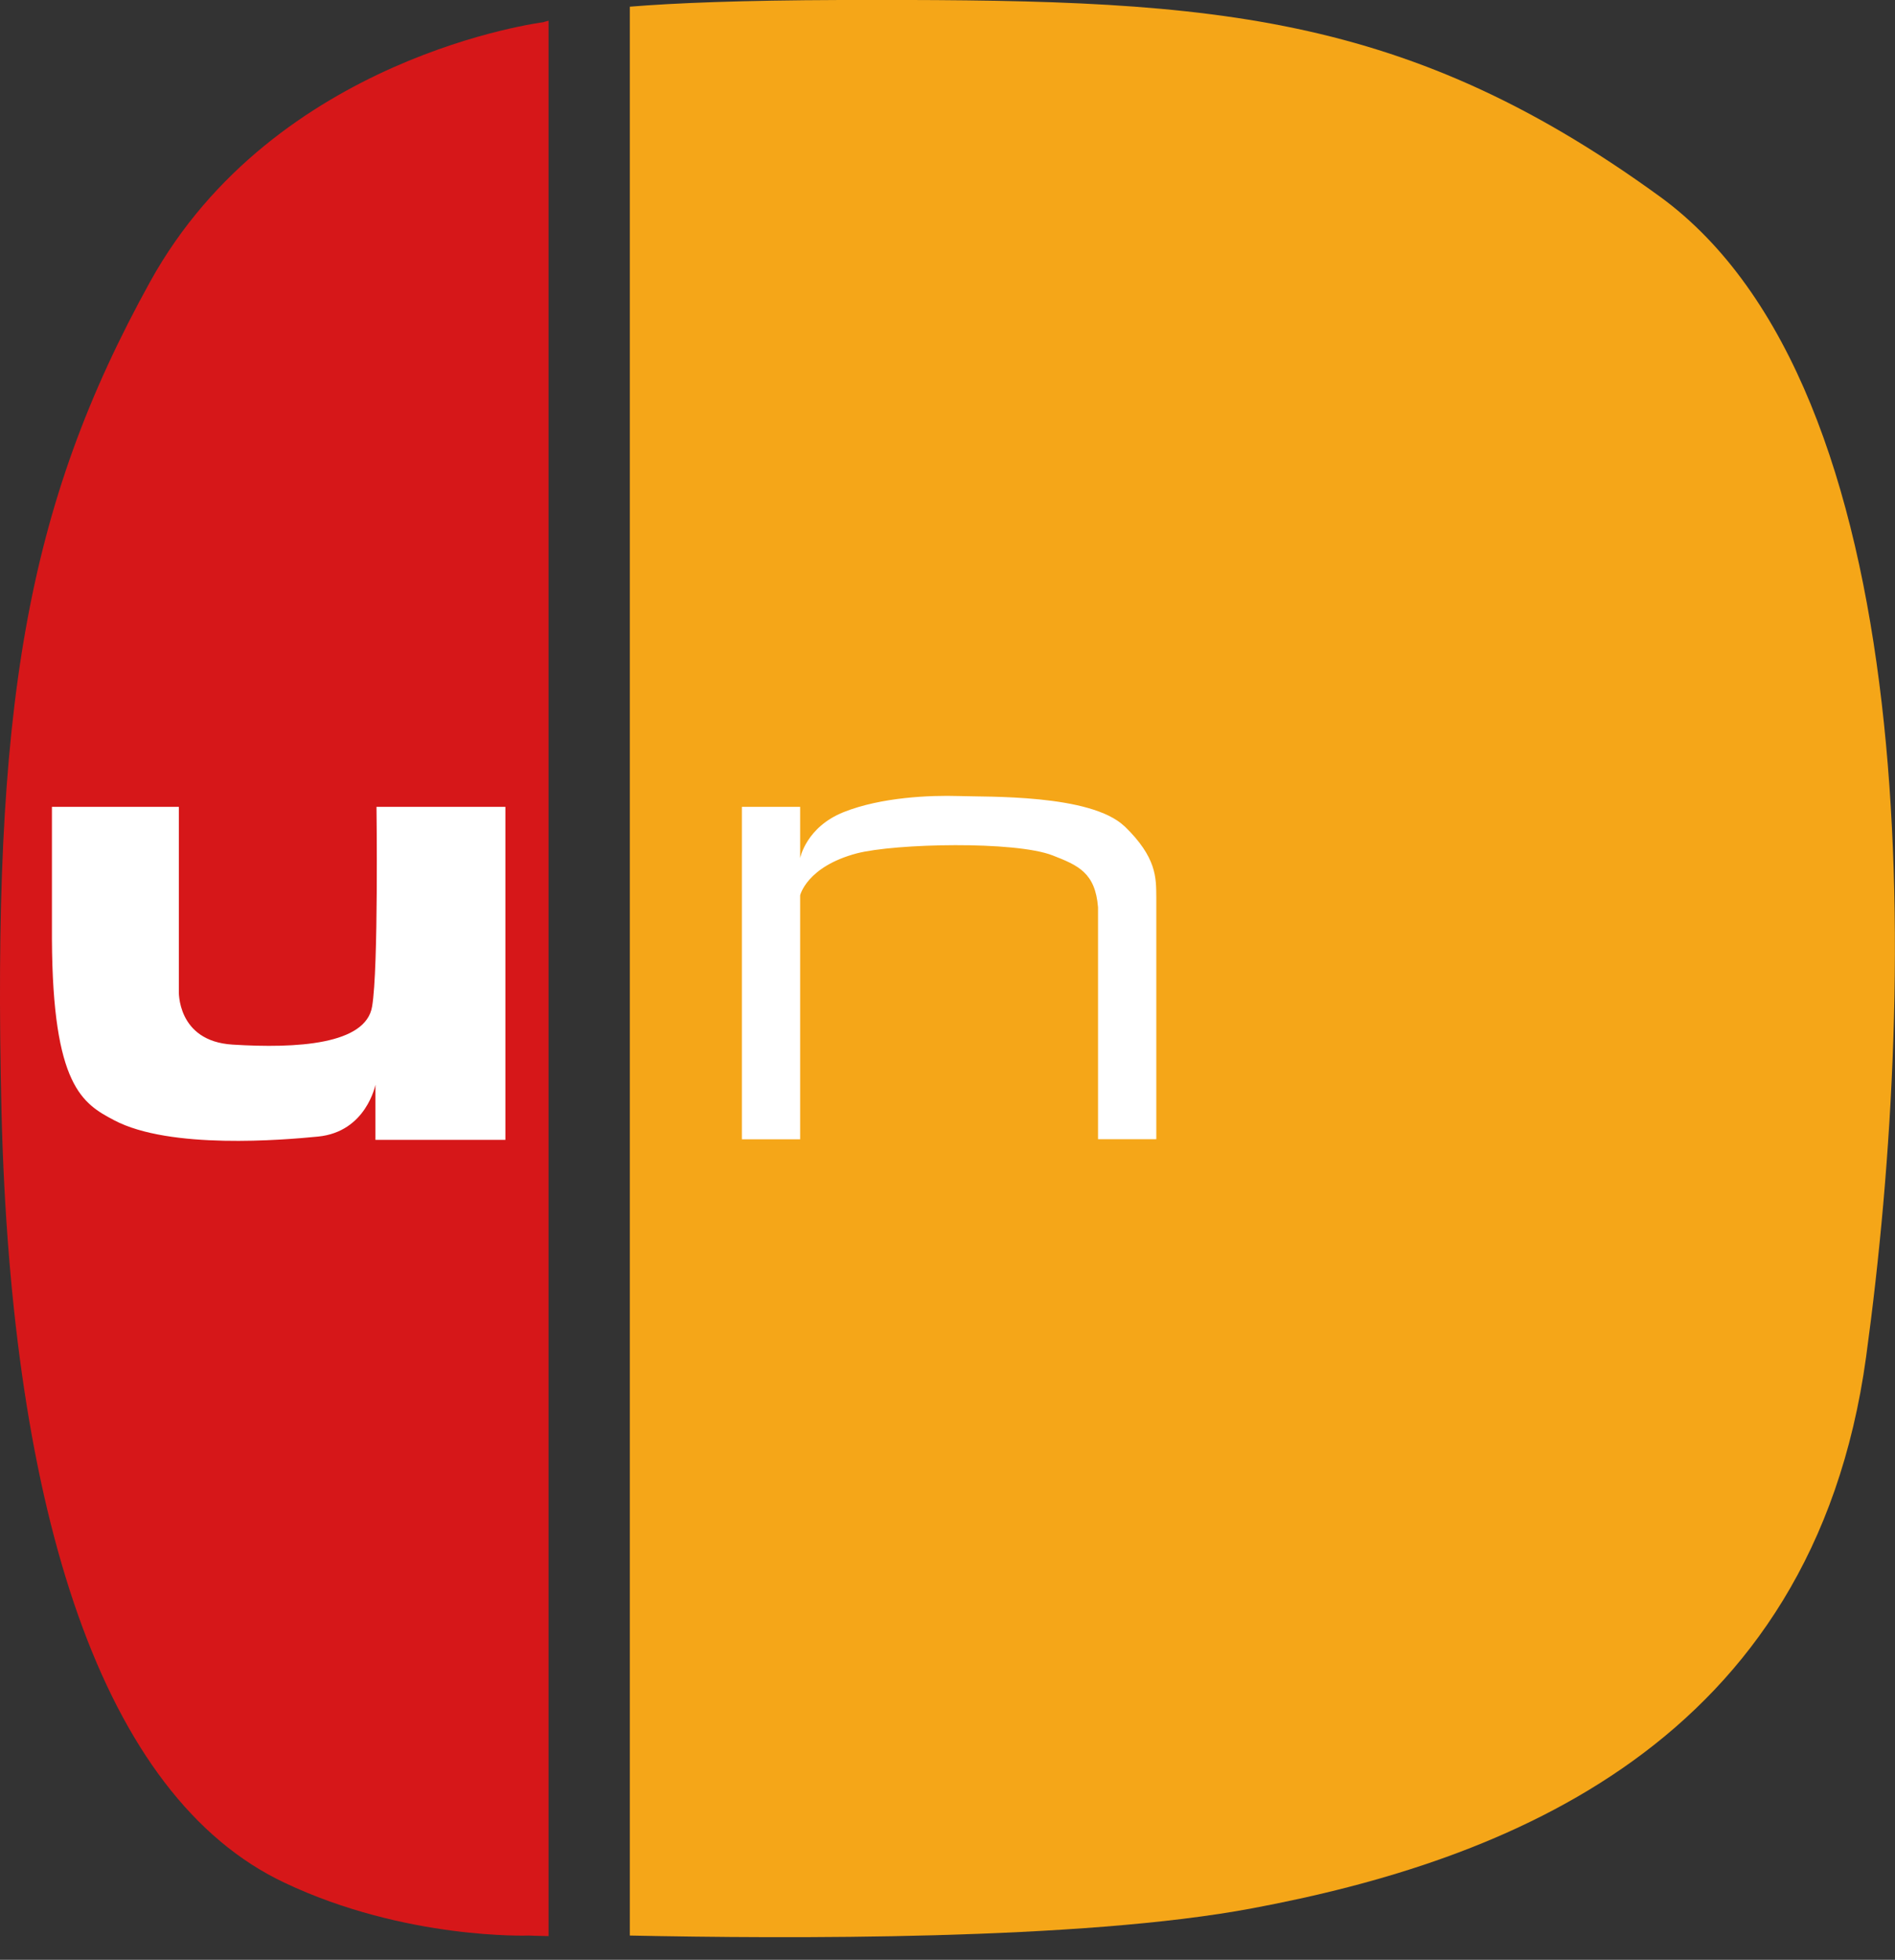
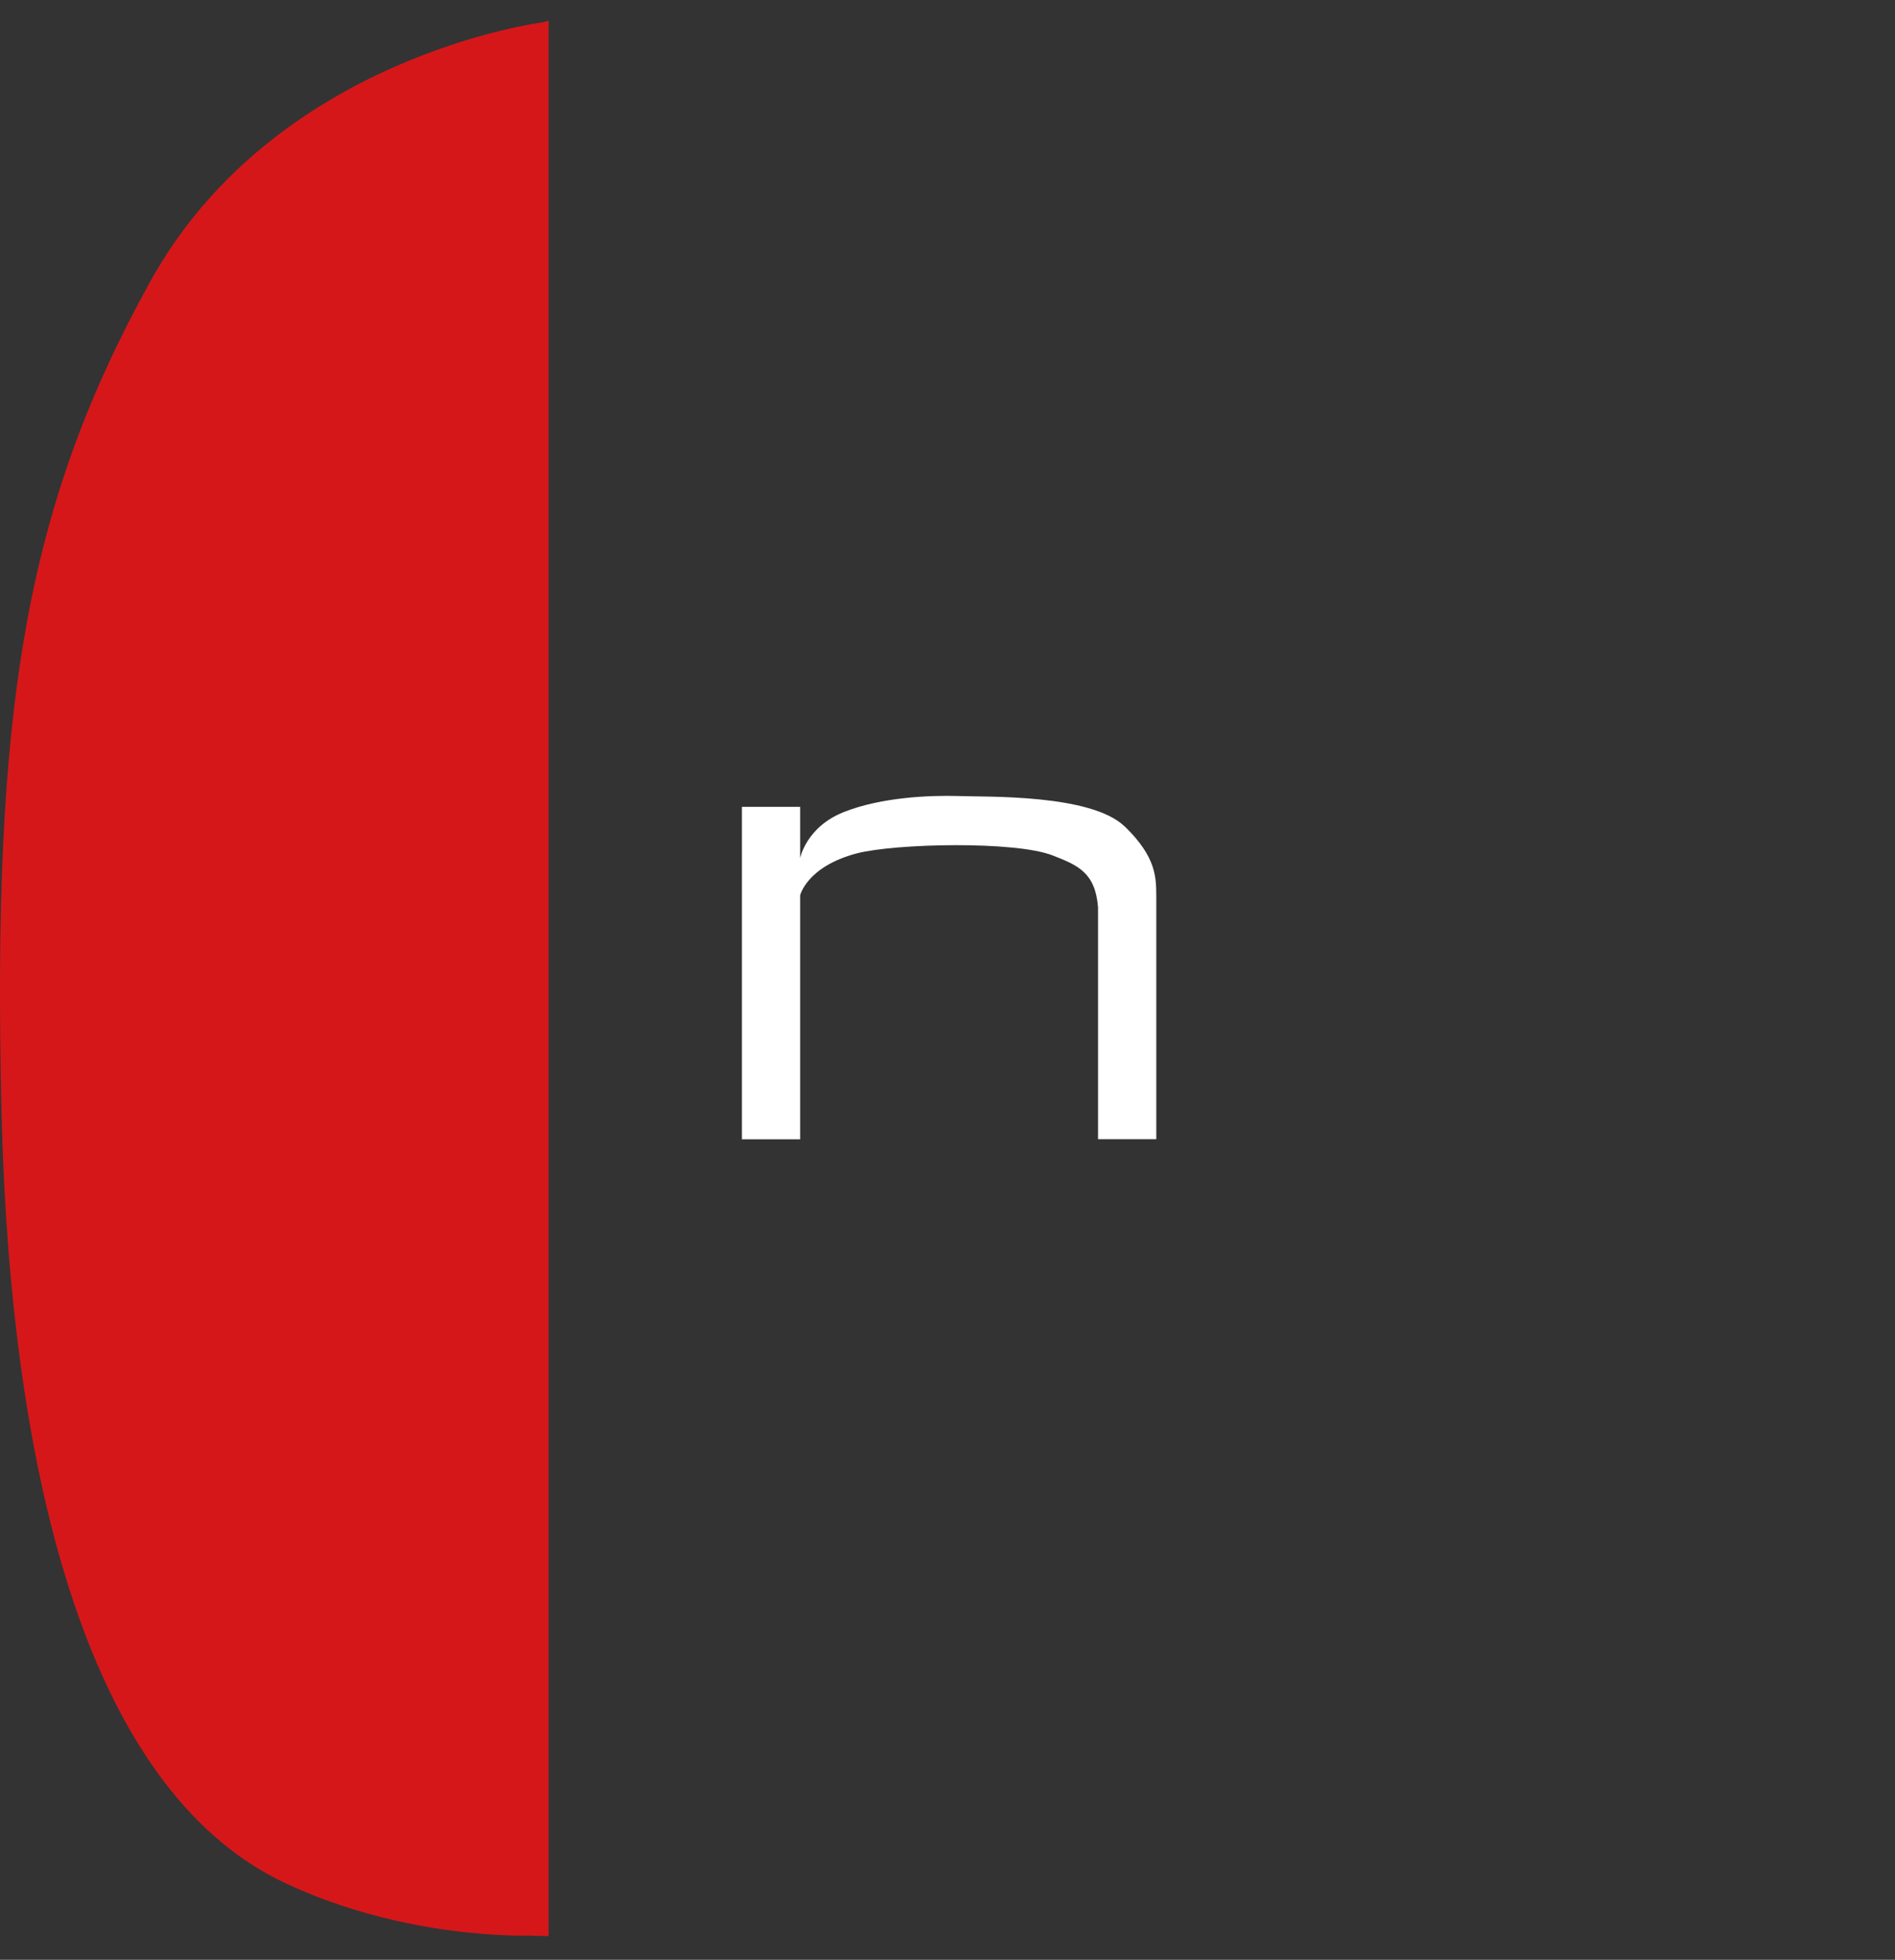
<svg xmlns="http://www.w3.org/2000/svg" width="59" height="61" viewBox="0 0 59 61" fill="none">
  <rect x="0" y="0" width="59" height="61" fill="#333333" stroke="none" />
  <g clip-path="url(#clip0_4326_386)">
-     <path d="M51.682 6.121C43.474 0.152 37.212 -0.023 26.162 0C23.083 0.01 21.009 0.093 19.609 0.208V60.245C24.44 60.344 33.656 60.403 38.993 59.396C46.786 57.937 56.444 54.325 58.1 42.235C59.756 30.144 59.881 12.094 51.679 6.118L51.682 6.121Z" fill="#F5A618" />
-     <path d="M17.082 0.643C16.957 0.676 16.914 0.692 16.914 0.692C16.914 0.692 8.564 1.739 4.676 8.765C0.797 15.779 -0.247 22.048 0.046 34.579C0.353 47.117 3.178 55.919 8.854 58.599C12.624 60.387 16.463 60.245 16.463 60.245C16.463 60.245 16.681 60.255 17.079 60.262V0.643H17.082Z" fill="#D61719" />
-     <path d="M1.613 25.113H5.568V30.832C5.568 30.832 5.492 32.406 7.24 32.514C9.239 32.639 11.396 32.514 11.586 31.323C11.787 30.14 11.722 25.113 11.722 25.113H15.735V35.478H11.689V33.762C11.689 33.762 11.405 35.227 9.907 35.376C8.817 35.484 5.288 35.784 3.556 34.869C2.575 34.352 1.64 33.812 1.617 29.248V25.109L1.613 25.113Z" fill="white" />
+     <path d="M17.082 0.643C16.957 0.676 16.914 0.692 16.914 0.692C16.914 0.692 8.564 1.739 4.676 8.765C0.797 15.779 -0.247 22.048 0.046 34.579C0.353 47.117 3.178 55.919 8.854 58.599C12.624 60.387 16.463 60.245 16.463 60.245C16.463 60.245 16.681 60.255 17.079 60.262V0.643Z" fill="#D61719" />
    <path d="M35.01 25.718C33.953 24.711 30.723 24.81 29.841 24.777C28.965 24.75 27.444 24.81 26.268 25.277C25.096 25.745 24.912 26.709 24.912 26.709V25.113H23.098V35.461H24.912V27.869C24.912 27.869 25.113 26.976 26.677 26.561C27.875 26.252 31.612 26.169 32.778 26.627C33.562 26.933 34.102 27.161 34.187 28.241V35.458H36.001V27.915C35.995 27.325 36.018 26.69 35.01 25.715V25.718Z" fill="white" />
  </g>
  <defs>
    <clipPath id="clip0_4326_386">
      <rect width="59" height="60.301" fill="white" />
    </clipPath>
  </defs>
</svg>